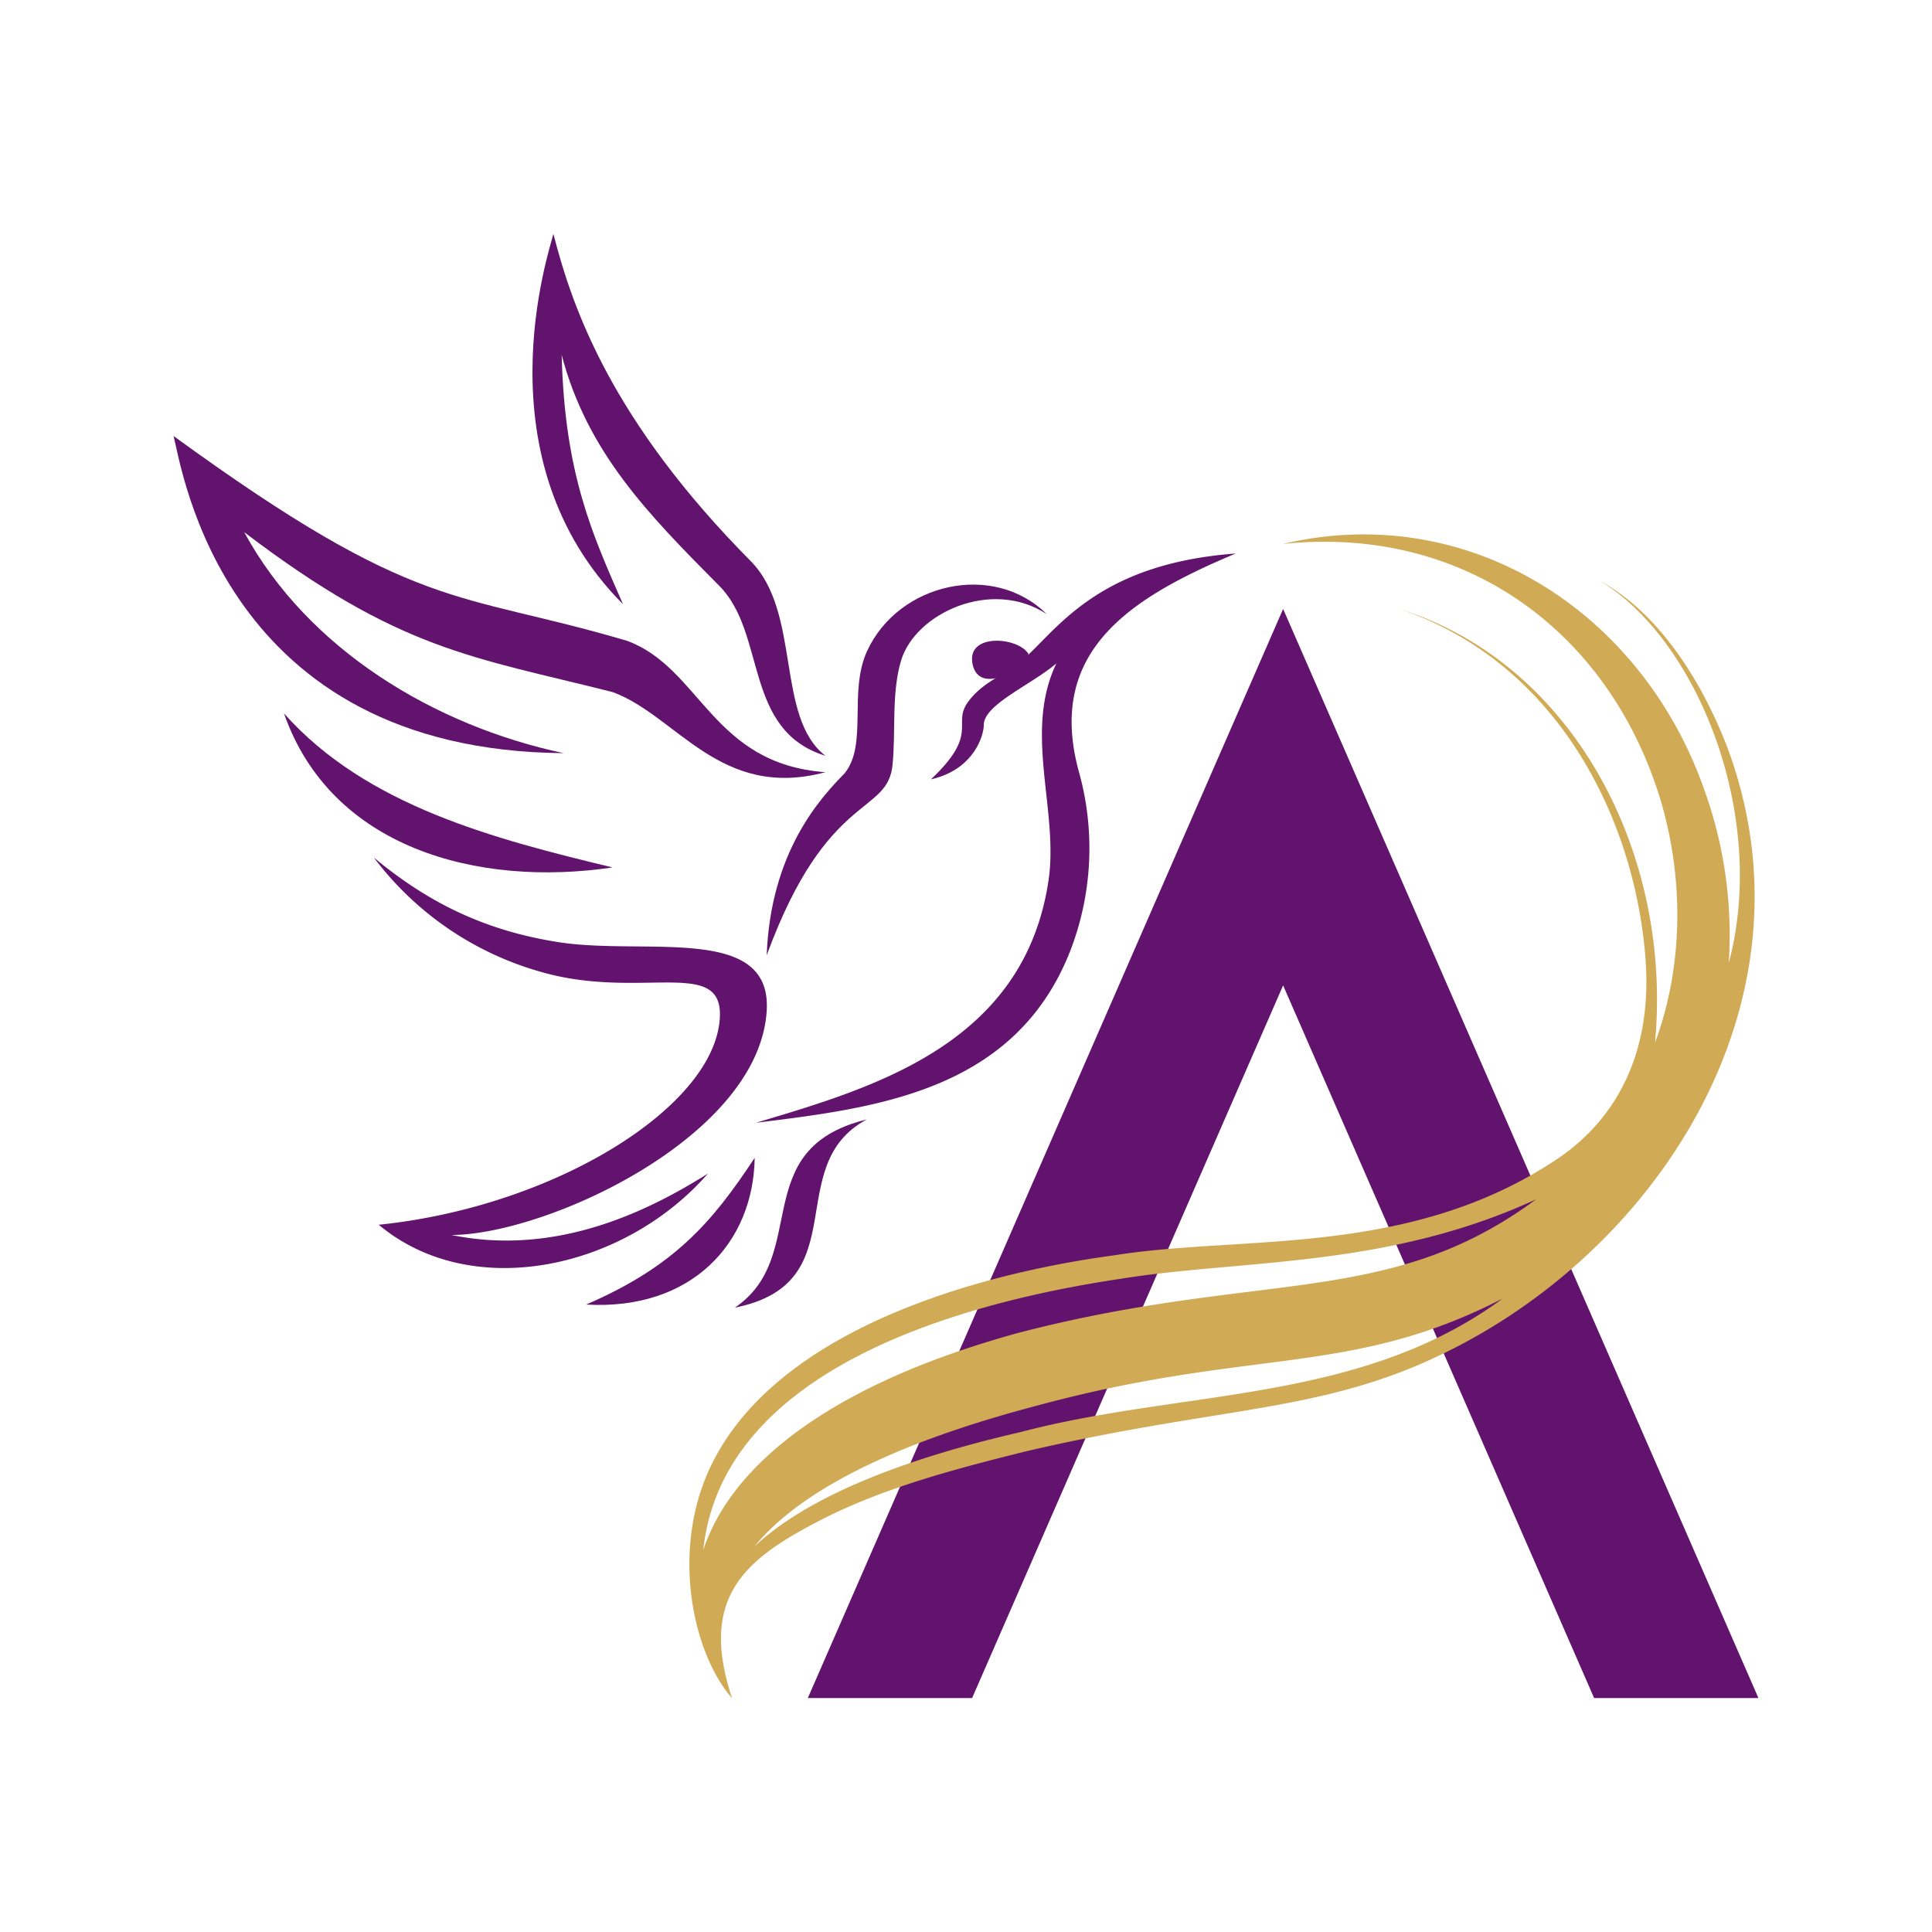
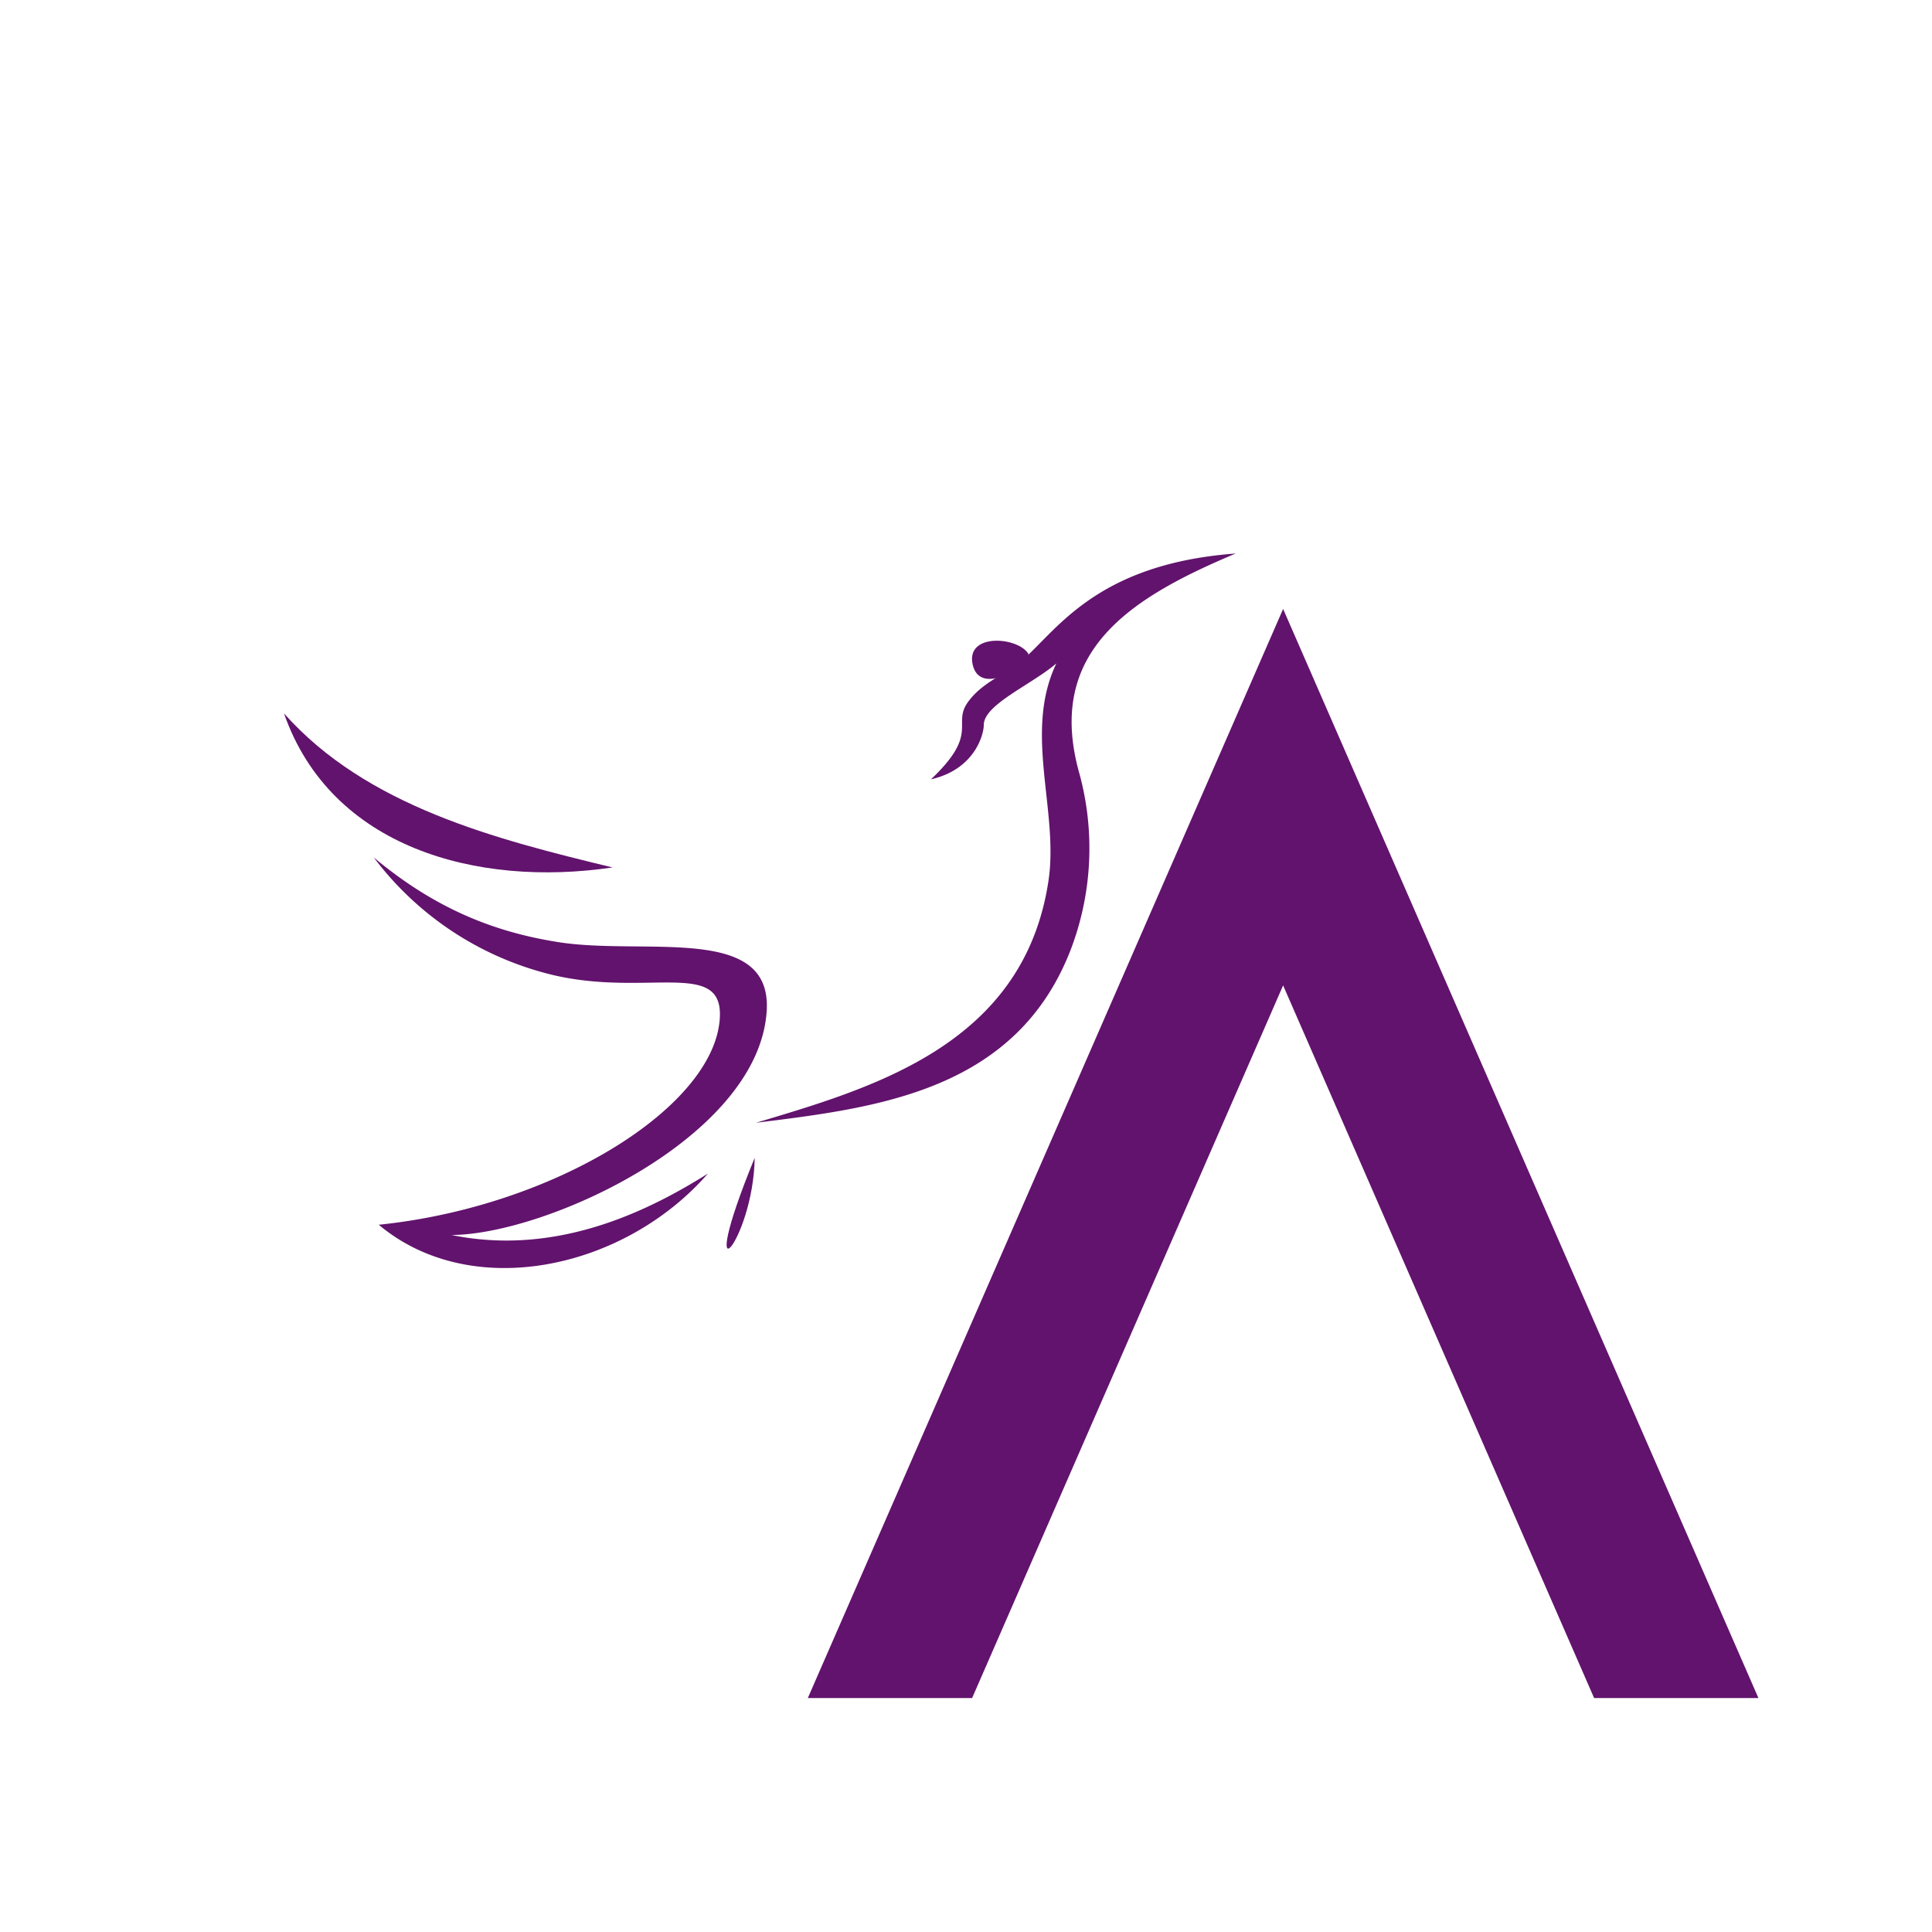
<svg xmlns="http://www.w3.org/2000/svg" id="Layer_1" data-name="Layer 1" viewBox="0 0 512 512">
  <defs>
    <style>.cls-1{fill:#62136d;}.cls-2{fill:#d0aa54;}</style>
  </defs>
  <polygon class="cls-1" points="257.62 450 340.04 261.14 422.46 450 466 450 340.04 161.38 214.08 450 257.62 450" />
-   <path class="cls-2" d="M459.58,203.32c-.25-.78-10.72-35.85-35.76-49.5,25.88,15.44,44.79,62.11,34.32,101.39A113.51,113.51,0,0,0,451.55,209C434.93,162,389.1,132.57,340,144.15c48.8-5.09,87,23.88,100.26,68.51,6,20.72,5.75,43.16-1.42,63-.07.19-.16.37-.23.56,4.6-50.57-22-100.49-67.6-114.79,41.71,14.16,62,55.27,65,91.82,2.55,30.44-11.92,46.31-23.49,54-39,26-82.72,20-116.64,25.33-8.45,1.25-86.77,10.55-108,57-10,22.09-4.2,48.65,6.12,60.46-8.7-26.25,3-36.4,21.69-46.27,17.33-9.23,36.72-14.28,55.91-19.08,55-12.86,81-9.83,116.38-28.78C441.21,327.4,479.66,266,459.58,203.32ZM296.89,338.91c32-5.2,70.37-2.69,110.16-21.06-39.08,28.91-72.93,18.64-137.31,35.41-69,19-80.45,49-83.37,57.52C191.55,362,256.5,344.94,296.89,338.91Zm-26.44,40.61c-30.4,7-56.25,16.85-70.6,30.41,14.29-17.53,44.38-29.39,75-37.43,57-15.43,82.89-7.56,123.34-28.35C360.32,372,313.78,368.1,270.45,379.52Z" />
  <path class="cls-1" d="M257.74,176c1.75,8.45,13.84,1.16,14.83-2.67C269.84,168.73,256,167.67,257.74,176Z" />
-   <path class="cls-1" d="M203.18,253.16c16.09-43.86,32.35-36.9,33.38-50.8.84-8.43-.34-18.79,2.24-27.32,3.79-12.56,24-21.9,38.58-12.3-14.15-14-39.25-8.24-47.56,9.73-5.06,10.95.25,24.78-6,32.48C217.43,211.49,204.24,225.64,203.18,253.16Z" />
  <path class="cls-1" d="M270.15,175.58c-4.26,3.37-10.07,5.44-13.7,10.57-4.15,5.86,3.2,8.17-9.74,20.38,11.48-2.59,14-11.74,14-14.39,0-5.43,12.55-10.62,19.24-16.33-8.79,18.32.71,39.11-2.1,57.66-6.55,43.31-46.31,54.76-77.53,64.08,31.66-3.95,69.18-8.19,83.62-46.38A75.33,75.33,0,0,0,286.05,205c-9.13-32.38,13.45-46.57,41.42-58.31C289.36,149.5,279.44,168.24,270.15,175.58Z" />
-   <path class="cls-1" d="M149.37,199.59c-34.3-7.29-67.8-27.53-84.65-58.56,41.35,31.48,60.56,33,97.6,42.37,17,6.18,28.46,28.74,56.42,21.24-30.15-2.2-33-27.65-52.6-34.83-45.67-13.46-55-6.85-120.14-54.26C48.33,124.61,59.11,198.88,149.37,199.59Z" />
-   <path class="cls-1" d="M148.85,94.07c6.8,25.8,22.84,42.12,41.8,61.22,12.56,12.66,6.26,38.24,28.09,45-13.3-10.3-6.3-38-19.83-51.63-36.6-36.95-47.1-66.49-52.25-86.67-1.13,4.61-19.82,59.75,18.44,98.13C157,141.63,149.64,125.67,148.85,94.07Z" />
  <path class="cls-1" d="M75.26,189.06c12.45,35.63,51.17,46.14,87.06,40.82C131.27,222.38,97.13,213.67,75.26,189.06Z" />
  <path class="cls-1" d="M119.68,327.29c25.37-.17,81.37-26,83.5-59.34,1.48-23.21-32.12-14.67-55.11-18.26-18.42-2.87-33.75-9.72-49-22.44a83.86,83.86,0,0,0,47.81,31.22c24.57,5.65,44.43-4.16,43.9,10.87-.85,23.65-43.44,50.42-90.41,55.23,24.56,20.59,65,11.89,87.23-13.55C173.69,319.73,148.67,333.25,119.68,327.29Z" />
-   <path class="cls-1" d="M200,306.83c-11.46,17.43-21.56,28.89-44.66,38.89C183.42,347.34,199.68,329.25,200,306.83Z" />
-   <path class="cls-1" d="M194.74,346.54c32.51-6.49,12.08-37.55,34.95-49.87C197.79,304.43,215,332.85,194.74,346.54Z" />
+   <path class="cls-1" d="M200,306.83C183.42,347.34,199.68,329.25,200,306.83Z" />
</svg>